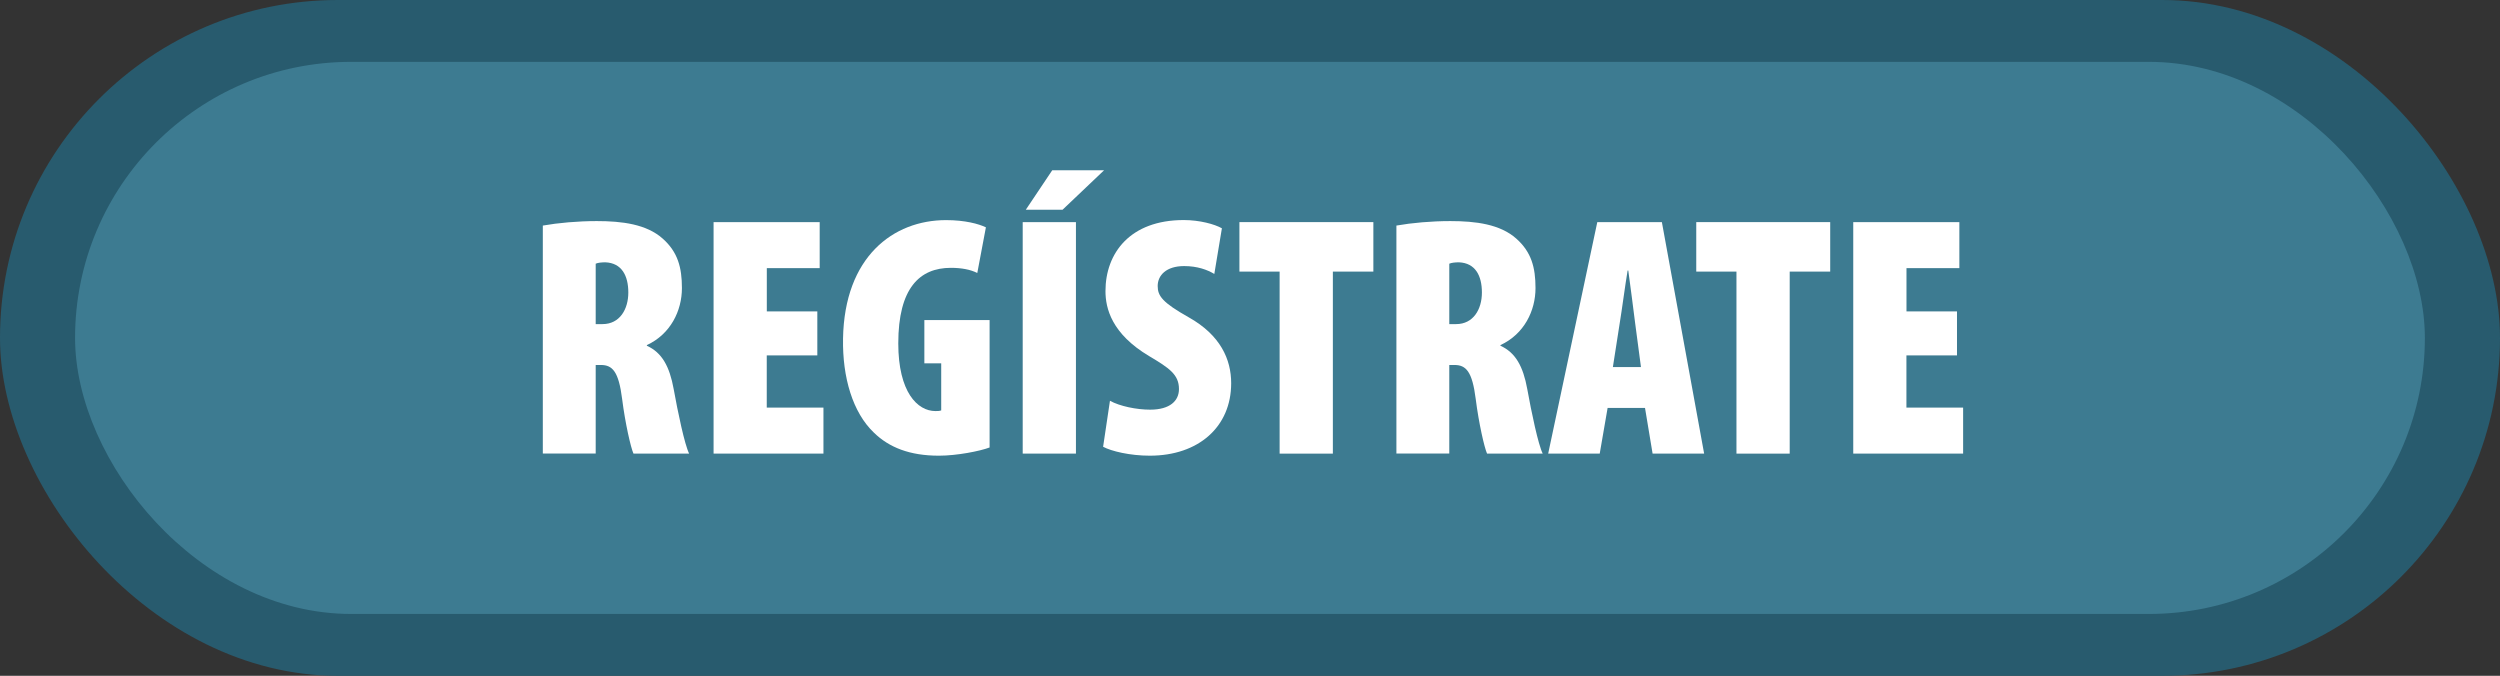
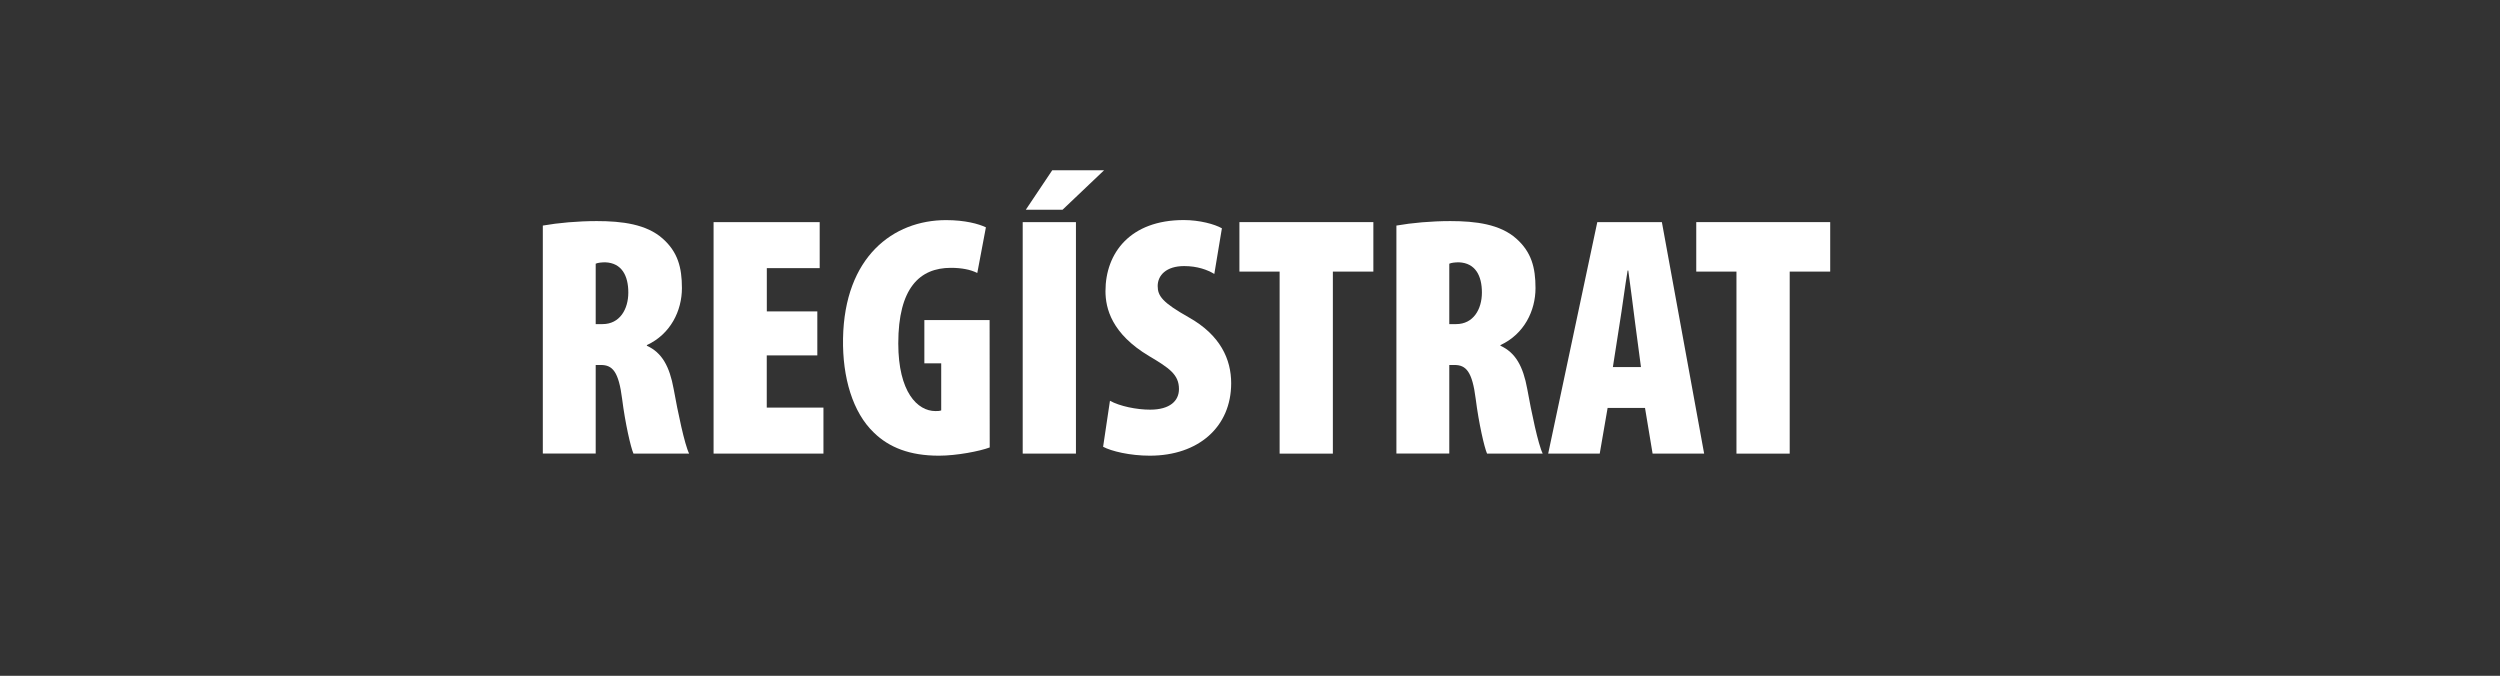
<svg xmlns="http://www.w3.org/2000/svg" id="Capa_2" data-name="Capa 2" viewBox="0 0 412.29 111.45">
  <rect x="0" y="0" width="412.29" height="111.45" fill="#333333" stroke="none" />
  <defs>
    <style>
      .cls-1 {
        fill: #3d7b91;
      }

      .cls-2 {
        fill: #fff;
      }

      .cls-3 {
        fill: #285b6e;
      }
    </style>
  </defs>
  <g id="Layer_1" data-name="Layer 1">
    <g>
-       <rect class="cls-3" x="0" y="0" width="412.29" height="111.45" rx="55.72" ry="55.72" />
-       <rect class="cls-1" x="12.38" y="10.2" width="387.52" height="91.05" rx="45.53" ry="45.53" />
      <g>
        <path class="cls-2" d="M89.52,37.2c2.55-.45,5.78-.74,8.89-.74,4.19,0,8.21.51,10.88,2.89,2.49,2.21,3.17,4.76,3.17,8.16,0,3.74-1.87,7.59-5.78,9.4v.11c2.49,1.13,3.74,3.4,4.42,7.14.68,3.79,1.81,9.18,2.55,10.65h-9.18c-.45-1.02-1.36-4.98-1.87-9.01-.57-4.53-1.59-5.61-3.51-5.61h-.85v14.61h-8.72v-37.61ZM98.24,53.45h1.13c2.83,0,4.25-2.44,4.25-5.21s-1.08-4.87-3.79-4.98c-.57,0-1.25.06-1.59.23v9.97Z" />
        <path class="cls-2" d="M134.78,58.61h-8.33v8.61h9.35v7.59h-18.12v-38.18h17.5v7.59h-8.72v7.14h8.33v7.25Z" />
-         <path class="cls-2" d="M163.22,73.79c-1.64.62-5.44,1.36-8.38,1.36-4.81,0-8.21-1.36-10.71-3.79-3.51-3.34-5.21-9.12-5.1-15.52.23-13.48,8.27-19.54,16.99-19.54,3.12,0,5.38.62,6.57,1.19l-1.42,7.53c-1.13-.57-2.61-.85-4.36-.85-5.15,0-8.67,3.34-8.67,12.46,0,8.04,3.17,11.16,6.12,11.16.34,0,.68,0,.96-.11v-7.76h-2.78v-7.14h10.76v21.01Z" />
+         <path class="cls-2" d="M163.22,73.79c-1.64.62-5.44,1.36-8.38,1.36-4.81,0-8.21-1.36-10.71-3.79-3.51-3.34-5.21-9.12-5.1-15.52.23-13.48,8.27-19.54,16.99-19.54,3.12,0,5.38.62,6.57,1.19l-1.42,7.53c-1.13-.57-2.61-.85-4.36-.85-5.15,0-8.67,3.34-8.67,12.46,0,8.04,3.17,11.16,6.12,11.16.34,0,.68,0,.96-.11v-7.76h-2.78v-7.14h10.76Z" />
        <path class="cls-2" d="M177.44,36.63v38.18h-8.78v-38.18h8.78ZM182.08,28.08l-6.85,6.51h-6.06l4.36-6.51h8.55Z" />
        <path class="cls-2" d="M183.04,66.09c1.64.91,4.42,1.47,6.63,1.47,3.29,0,4.76-1.47,4.76-3.4,0-2.38-1.59-3.46-4.93-5.44-6.17-3.68-7.19-7.87-7.19-10.71,0-6.29,4.08-11.72,12.91-11.72,2.61,0,5.1.68,6.29,1.36l-1.25,7.53c-1.13-.68-2.78-1.3-4.98-1.3-2.95,0-4.36,1.53-4.36,3.29,0,1.64.79,2.72,5.1,5.15,5.27,2.95,7.02,6.97,7.02,10.88,0,7.19-5.38,11.95-13.42,11.95-3.29,0-6.34-.74-7.7-1.47l1.13-7.59Z" />
        <path class="cls-2" d="M211.03,44.79h-6.63v-8.16h22.09v8.16h-6.68v30.02h-8.78v-30.02Z" />
        <path class="cls-2" d="M230.29,37.2c2.55-.45,5.78-.74,8.89-.74,4.19,0,8.21.51,10.88,2.89,2.49,2.21,3.17,4.76,3.17,8.16,0,3.74-1.87,7.59-5.78,9.4v.11c2.49,1.13,3.74,3.4,4.42,7.14.68,3.79,1.81,9.18,2.55,10.65h-9.18c-.45-1.02-1.36-4.98-1.87-9.01-.57-4.53-1.59-5.61-3.51-5.61h-.85v14.61h-8.72v-37.61ZM239.01,53.45h1.13c2.83,0,4.25-2.44,4.25-5.21s-1.08-4.87-3.79-4.98c-.57,0-1.25.06-1.59.23v9.97Z" />
        <path class="cls-2" d="M265.12,67.28l-1.3,7.53h-8.5l8.1-38.18h10.65l6.97,38.18h-8.5l-1.25-7.53h-6.17ZM270.62,60.53l-.96-7.25c-.28-2.15-.79-6.29-1.13-8.67h-.11c-.4,2.38-.96,6.63-1.3,8.67l-1.13,7.25h4.64Z" />
        <path class="cls-2" d="M286.37,44.79h-6.63v-8.16h22.09v8.16h-6.68v30.02h-8.78v-30.02Z" />
-         <path class="cls-2" d="M322.73,58.61h-8.33v8.61h9.35v7.59h-18.12v-38.18h17.5v7.59h-8.72v7.14h8.33v7.25Z" />
      </g>
    </g>
  </g>
</svg>